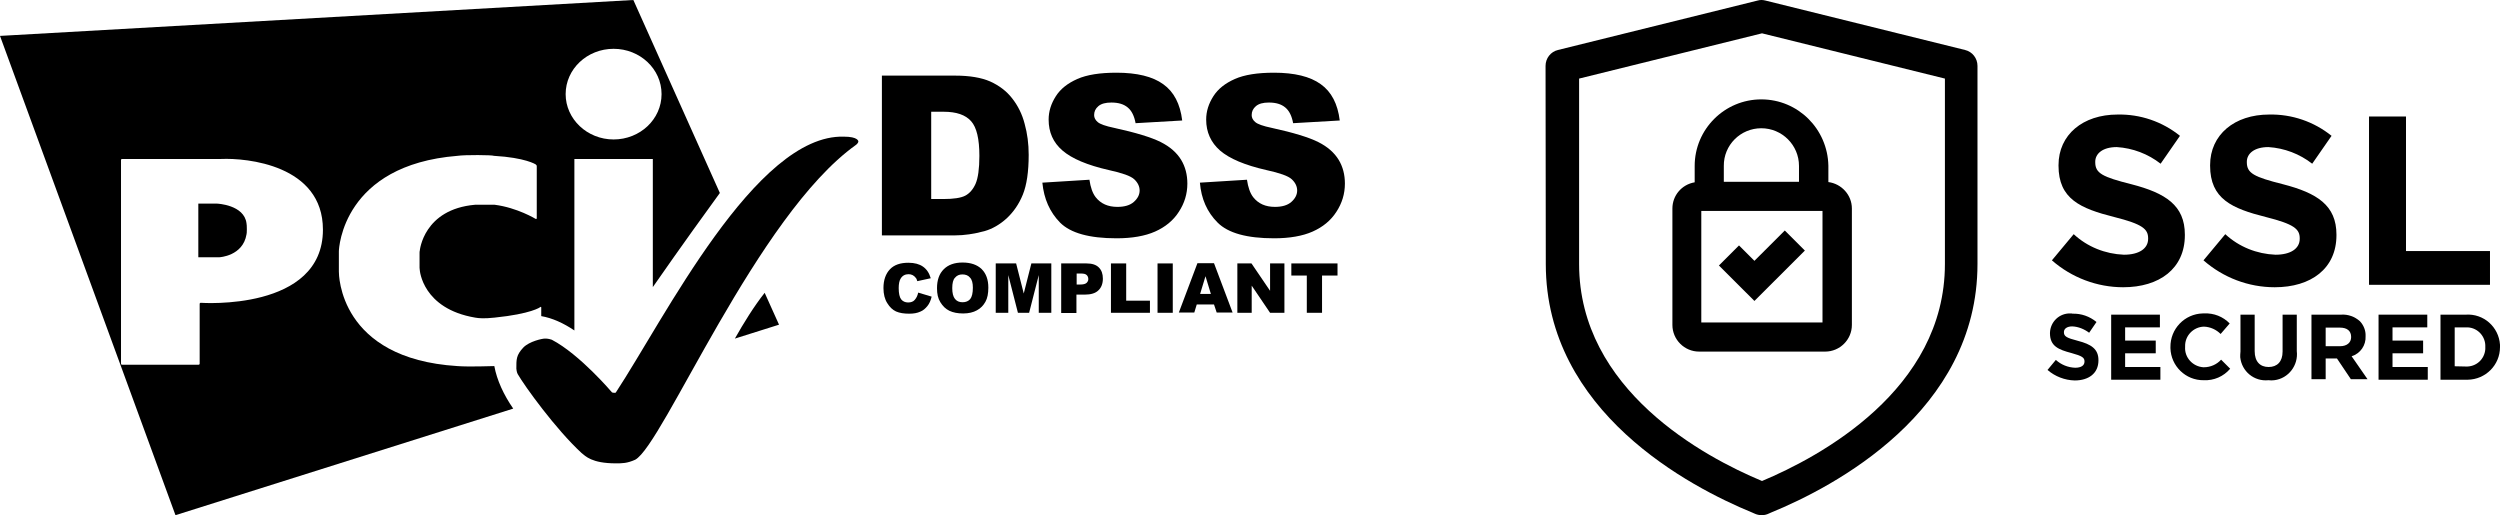
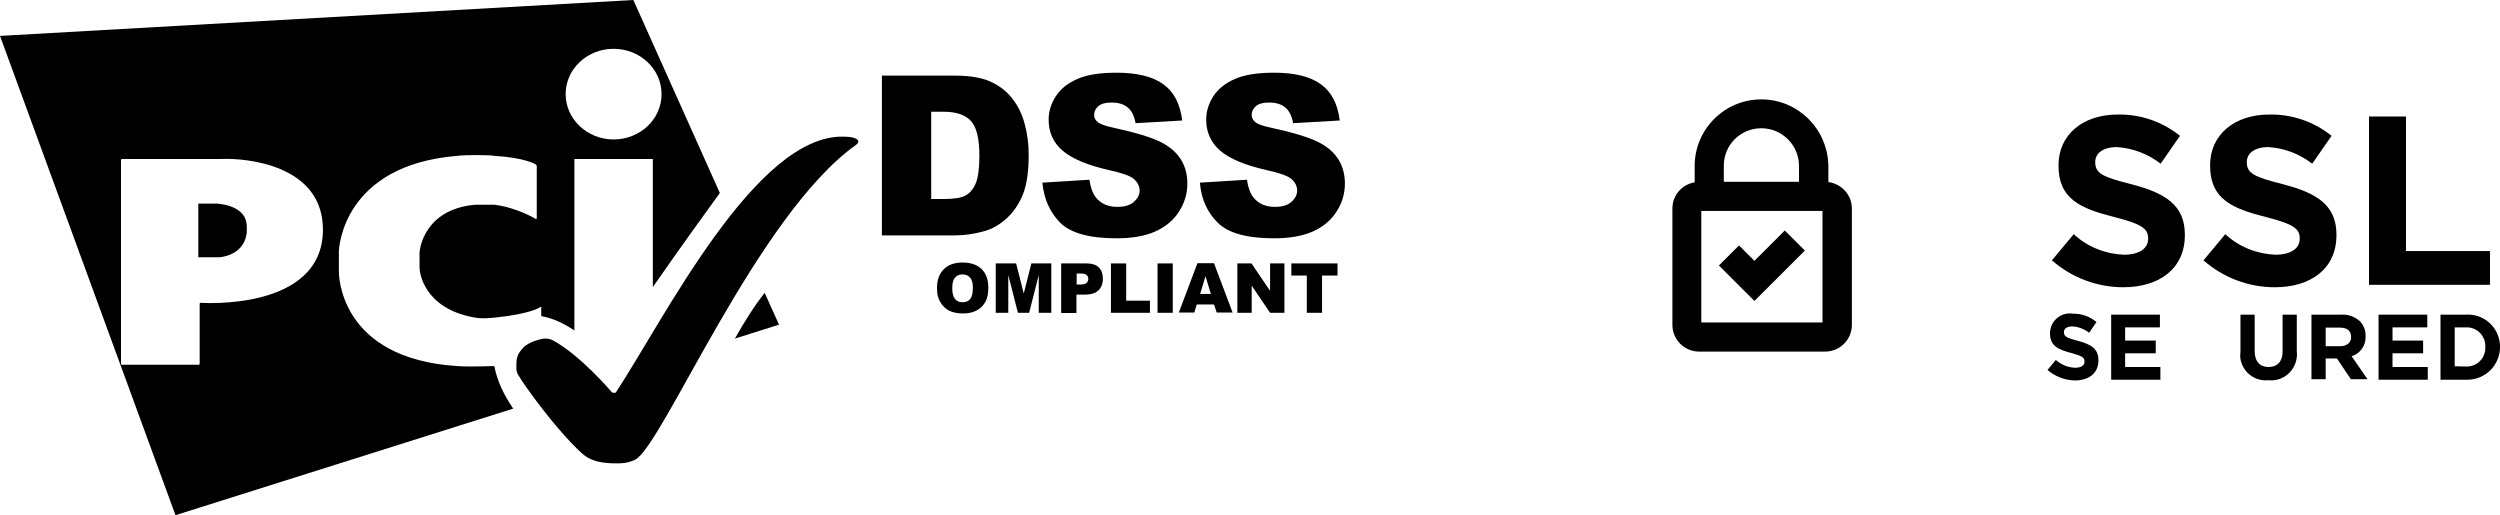
<svg xmlns="http://www.w3.org/2000/svg" width="461" height="95" viewBox="0 0 461 95" fill="none">
  <g clip-path="url(#clip0_5600_12369)">
-     <path d="M169.316 53.955L171.795 54.7C171.63 55.403 171.382 55.983 171.01 56.438C170.638 56.893 170.225 57.265 169.688 57.472C169.15 57.72 168.489 57.844 167.663 57.844C166.671 57.844 165.886 57.72 165.224 57.431C164.605 57.141 164.067 56.645 163.613 55.9C163.158 55.197 162.91 54.245 162.91 53.128C162.91 51.638 163.323 50.48 164.109 49.652C164.894 48.825 166.051 48.452 167.497 48.452C168.655 48.452 169.522 48.7 170.184 49.156C170.845 49.611 171.341 50.314 171.63 51.307L169.15 51.845C169.068 51.555 168.985 51.349 168.861 51.224C168.696 51.017 168.531 50.852 168.283 50.728C168.035 50.604 167.787 50.562 167.539 50.562C166.919 50.562 166.423 50.811 166.092 51.349C165.844 51.721 165.72 52.342 165.72 53.128C165.72 54.121 165.886 54.824 166.175 55.197C166.464 55.569 166.919 55.776 167.456 55.776C167.993 55.776 168.407 55.61 168.655 55.321C168.985 54.948 169.192 54.535 169.316 53.955Z" fill="black" />
    <path d="M172.785 53.127C172.785 51.638 173.198 50.479 174.025 49.651C174.851 48.824 176.009 48.41 177.496 48.41C179.025 48.41 180.183 48.824 181.009 49.61C181.836 50.438 182.249 51.555 182.249 53.044C182.249 54.12 182.084 54.989 181.712 55.651C181.34 56.313 180.844 56.851 180.141 57.223C179.48 57.596 178.612 57.803 177.62 57.803C176.587 57.803 175.761 57.637 175.058 57.306C174.397 56.975 173.86 56.478 173.405 55.734C172.95 54.989 172.785 54.203 172.785 53.127ZM175.595 53.127C175.595 54.037 175.761 54.699 176.091 55.113C176.422 55.527 176.876 55.734 177.496 55.734C178.116 55.734 178.571 55.527 178.901 55.154C179.232 54.741 179.397 54.037 179.397 53.044C179.397 52.175 179.232 51.555 178.86 51.182C178.53 50.769 178.034 50.603 177.455 50.603C176.876 50.603 176.422 50.81 176.091 51.224C175.761 51.555 175.595 52.217 175.595 53.127Z" fill="black" />
    <path d="M183.696 48.576H187.374L188.779 54.121L190.184 48.576H193.862V57.679H191.548V50.728L189.771 57.679H187.705L185.928 50.728V57.679H183.613V48.576H183.696Z" fill="black" />
    <path d="M195.684 48.576H200.354C201.387 48.576 202.131 48.824 202.626 49.321C203.122 49.818 203.37 50.48 203.37 51.39C203.37 52.3 203.081 53.045 202.544 53.541C202.007 54.079 201.139 54.328 200.023 54.328H198.494V57.72H195.684V48.576ZM198.494 52.465H199.196C199.734 52.465 200.106 52.383 200.354 52.176C200.56 51.969 200.684 51.762 200.684 51.472C200.684 51.183 200.601 50.935 200.395 50.728C200.188 50.521 199.858 50.438 199.32 50.438H198.535V52.465H198.494Z" fill="black" />
    <path d="M204.859 48.576H207.67V55.445H212.05V57.679H204.859V48.576Z" fill="black" />
    <path d="M213.449 48.576H216.259V57.679H213.449V48.576Z" fill="black" />
    <path d="M223.863 56.148H220.681L220.227 57.637H217.375L220.805 48.535H223.863L227.293 57.637H224.359L223.863 56.148ZM223.285 54.203L222.293 50.934L221.301 54.203H223.285Z" fill="black" />
    <path d="M228.168 48.576H230.772L234.202 53.624V48.576H236.847V57.679H234.202L230.813 52.672V57.679H228.168V48.576Z" fill="black" />
    <path d="M238.082 48.576H246.637V50.81H243.785V57.679H240.975V50.81H238.123V48.576H238.082Z" fill="black" />
    <path d="M132.741 35.584C130.927 38.063 125.494 45.578 120.381 52.94V29.315H105.916V60.938C103.923 59.587 101.826 58.635 99.806 58.293V56.707C99.806 56.583 99.722 56.541 99.64 56.624C99.612 56.645 98.009 57.871 91.209 58.568C89.267 58.775 88.317 58.693 87.614 58.568C77.885 56.917 77.409 49.831 77.406 49.797C77.406 49.673 77.365 49.466 77.365 49.383V46.652C77.365 46.528 77.365 46.321 77.406 46.238C77.409 46.205 78.088 38.582 87.614 37.756H91.209C95.383 38.294 98.772 40.363 98.772 40.363C98.896 40.404 98.978 40.363 98.978 40.239V30.64C98.978 30.516 98.896 30.391 98.772 30.309C98.772 30.309 96.871 29.067 91.086 28.736C90.797 28.571 85.714 28.529 84.35 28.736C63.275 30.433 62.487 45.697 62.487 46.362V50.086C62.487 50.541 62.488 66.14 84.35 67.506C86.499 67.671 90.673 67.506 91.086 67.506C91.109 67.506 91.132 67.505 91.154 67.505C91.615 70.065 92.877 72.811 94.638 75.346L32.358 95L0 6.62L116.789 0L132.741 35.584ZM59.548 42.348C59.547 30.39 45.415 29.108 40.786 29.314H22.52C22.396 29.314 22.314 29.397 22.314 29.521V67.05C22.314 67.174 22.396 67.257 22.52 67.257H36.612C36.736 67.257 36.818 67.174 36.818 67.05V56.044C36.818 55.92 36.901 55.837 37.025 55.837C37.077 55.841 59.548 57.433 59.548 42.348ZM143.651 59.871L135.51 62.437C137.121 59.582 139.064 56.437 141.006 53.996L143.651 59.871ZM40.042 37.549C40.042 37.549 45.043 37.755 45.456 41.19C45.539 41.438 45.539 43.132 45.456 43.217C44.795 47.23 40.455 47.438 40.455 47.438H36.57V37.549H40.042ZM113.148 9C108.272 9 104.305 12.723 104.305 17.357C104.305 21.95 108.272 25.716 113.148 25.716C118.025 25.716 121.992 21.991 121.992 17.357C121.992 12.723 118.025 9 113.148 9Z" fill="black" />
    <path d="M113.564 85.442C114.721 85.442 115.63 85.442 117.118 84.78C122.243 82.091 139.558 39.763 157.825 26.729C157.949 26.646 158.073 26.522 158.155 26.398C158.279 26.233 158.279 26.067 158.279 26.067C158.279 26.067 158.279 25.198 155.593 25.198C139.352 24.743 122.449 58.879 113.564 72.367C113.44 72.533 112.861 72.367 112.861 72.367C112.861 72.367 106.91 65.333 101.745 62.644C101.621 62.602 101.042 62.396 100.422 62.437C100.009 62.437 97.612 62.933 96.496 64.092C95.174 65.499 95.215 66.285 95.215 67.981C95.215 68.106 95.298 68.685 95.463 68.974C96.744 71.209 102.488 79.153 107.241 83.539C107.944 84.077 109.059 85.442 113.564 85.442Z" fill="black" />
    <path d="M162.621 13.944H176.135C178.821 13.944 180.97 14.316 182.582 15.02C184.235 15.764 185.599 16.799 186.632 18.123C187.706 19.488 188.492 21.061 188.946 22.84C189.442 24.619 189.69 26.522 189.69 28.55C189.69 31.694 189.318 34.135 188.616 35.873C187.913 37.611 186.921 39.059 185.64 40.259C184.359 41.418 182.995 42.204 181.549 42.617C179.565 43.155 177.747 43.404 176.135 43.404H162.621V13.944ZM171.713 20.605V36.701H173.945C175.846 36.701 177.209 36.494 177.995 36.08C178.78 35.666 179.441 34.922 179.896 33.887C180.35 32.853 180.598 31.115 180.598 28.756C180.598 25.612 180.102 23.502 179.069 22.343C178.036 21.185 176.383 20.605 173.986 20.605H171.713Z" fill="black" />
    <path d="M192.211 33.681L200.89 33.143C201.096 34.55 201.468 35.625 202.047 36.37C202.997 37.57 204.32 38.149 206.055 38.149C207.336 38.149 208.37 37.86 209.072 37.239C209.775 36.618 210.147 35.915 210.147 35.129C210.147 34.384 209.816 33.681 209.155 33.06C208.494 32.439 206.923 31.901 204.485 31.363C200.476 30.453 197.666 29.253 195.93 27.764C194.195 26.274 193.368 24.371 193.368 22.054C193.368 20.523 193.823 19.116 194.691 17.751C195.558 16.385 196.881 15.351 198.658 14.565C200.435 13.779 202.832 13.406 205.89 13.406C209.651 13.406 212.544 14.11 214.486 15.516C216.47 16.923 217.627 19.157 217.999 22.219L209.403 22.716C209.155 21.392 208.7 20.44 207.956 19.82C207.212 19.199 206.221 18.909 204.94 18.909C203.865 18.909 203.08 19.116 202.543 19.571C202.005 20.026 201.757 20.564 201.757 21.226C201.757 21.681 201.964 22.137 202.419 22.509C202.832 22.881 203.865 23.254 205.477 23.585C209.444 24.454 212.296 25.323 214.031 26.192C215.767 27.06 217.007 28.178 217.792 29.46C218.577 30.743 218.949 32.232 218.949 33.846C218.949 35.749 218.412 37.487 217.379 39.059C216.346 40.673 214.858 41.873 212.998 42.701C211.139 43.528 208.742 43.942 205.89 43.942C200.89 43.942 197.418 42.99 195.476 41.045C193.575 39.101 192.5 36.66 192.211 33.681Z" fill="black" />
    <path d="M221.262 33.681L229.94 33.143C230.147 34.55 230.519 35.625 231.097 36.37C232.048 37.57 233.37 38.149 235.106 38.149C236.387 38.149 237.42 37.86 238.123 37.239C238.826 36.618 239.197 35.915 239.197 35.129C239.197 34.384 238.867 33.681 238.206 33.06C237.544 32.439 235.974 31.901 233.536 31.363C229.527 30.453 226.717 29.253 224.981 27.764C223.287 26.274 222.419 24.371 222.419 22.054C222.419 20.523 222.873 19.116 223.741 17.751C224.609 16.385 225.932 15.351 227.709 14.565C229.486 13.779 231.883 13.406 234.941 13.406C238.702 13.406 241.594 14.11 243.537 15.516C245.52 16.923 246.678 19.157 247.049 22.219L238.454 22.716C238.206 21.392 237.751 20.44 237.007 19.82C236.263 19.199 235.271 18.909 233.99 18.909C232.916 18.909 232.131 19.116 231.593 19.571C231.056 20.026 230.808 20.564 230.808 21.226C230.808 21.681 231.015 22.137 231.469 22.509C231.883 22.881 232.916 23.254 234.528 23.585C238.495 24.454 241.346 25.323 243.082 26.192C244.818 27.06 246.058 28.178 246.843 29.46C247.628 30.743 248 32.232 248 33.846C248 35.749 247.463 37.487 246.43 39.059C245.396 40.673 243.909 41.873 242.049 42.701C240.189 43.528 237.792 43.942 234.941 43.942C229.94 43.942 226.469 42.99 224.527 41.045C222.584 39.101 221.51 36.66 221.262 33.681Z" fill="black" />
    <path d="M378.371 48.007L382.39 43.181C384.918 45.526 388.214 46.834 391.646 46.97C394.445 46.97 396.116 45.842 396.116 44.038V43.947C396.116 42.233 395.077 41.331 389.885 40.023C383.609 38.444 379.59 36.685 379.59 30.55V30.46C379.59 24.821 384.105 21.122 390.472 21.122C394.671 21.032 398.735 22.43 401.985 25.047L398.418 30.189C396.116 28.385 393.271 27.302 390.336 27.122C387.717 27.122 386.363 28.34 386.363 29.828V29.919C386.363 31.948 387.672 32.625 393.045 33.978C399.321 35.602 402.888 37.858 402.888 43.271V43.361C402.888 49.541 398.193 52.969 391.51 52.969C386.724 52.969 382.028 51.21 378.371 48.007Z" fill="black" />
    <path d="M406.324 48.007L410.343 43.181C412.871 45.526 416.167 46.834 419.599 46.97C422.398 46.97 424.069 45.842 424.069 44.038V43.947C424.069 42.233 423.03 41.331 417.838 40.023C411.562 38.444 407.543 36.685 407.543 30.55V30.46C407.543 24.821 412.059 21.122 418.425 21.122C422.624 21.032 426.688 22.43 429.939 25.047L426.372 30.189C424.069 28.385 421.224 27.302 418.289 27.122C415.671 27.122 414.316 28.34 414.316 29.828V29.919C414.316 31.948 415.625 32.625 420.999 33.978C427.275 35.602 430.842 37.858 430.842 43.271V43.361C430.842 49.541 426.146 52.969 419.463 52.969C414.632 52.969 409.982 51.21 406.324 48.007Z" fill="black" />
    <path d="M436.848 21.483H443.666V46.294H459.153V52.519H436.848V21.483Z" fill="black" />
    <path d="M377.562 68.217L379.098 66.367C380.091 67.269 381.355 67.766 382.665 67.811C383.748 67.811 384.38 67.405 384.38 66.683V66.638C384.38 65.961 383.974 65.646 381.987 65.104C379.594 64.473 378.014 63.841 378.014 61.45V61.405C378.059 59.33 379.775 57.706 381.852 57.797C381.942 57.797 382.078 57.797 382.168 57.842C383.793 57.797 385.329 58.338 386.593 59.375L385.238 61.36C384.335 60.684 383.252 60.232 382.123 60.187C381.129 60.187 380.588 60.638 380.588 61.225V61.27C380.588 62.037 381.084 62.307 383.161 62.849C385.599 63.48 386.954 64.337 386.954 66.412V66.457C386.954 68.848 385.148 70.156 382.574 70.156C380.768 70.111 378.962 69.435 377.562 68.217Z" fill="black" />
    <path d="M389.301 58.022H398.286V60.367H391.874V62.803H397.518V65.149H391.874V67.675H398.376V70.02H389.301V58.022Z" fill="black" />
-     <path d="M400.227 64.021C400.182 60.638 402.846 57.886 406.187 57.796C406.277 57.796 406.368 57.796 406.458 57.796C408.219 57.706 409.935 58.383 411.154 59.646L409.483 61.585C408.67 60.773 407.587 60.277 406.413 60.232C404.471 60.277 402.891 61.901 402.936 63.841C402.936 63.886 402.936 63.931 402.936 63.931V63.976C402.801 65.916 404.336 67.585 406.277 67.72C406.323 67.72 406.368 67.72 406.413 67.72C407.587 67.72 408.761 67.224 409.574 66.322L411.244 67.991C410.025 69.434 408.219 70.201 406.368 70.111C403.027 70.156 400.317 67.495 400.227 64.202C400.227 64.156 400.227 64.111 400.227 64.021Z" fill="black" />
    <path d="M413.143 64.833V58.022H415.762V64.743C415.762 66.683 416.755 67.675 418.335 67.675C419.916 67.675 420.909 66.683 420.909 64.833V58.022H423.528V64.743C423.844 67.359 421.993 69.795 419.374 70.111C419.013 70.156 418.651 70.156 418.29 70.111C415.671 70.381 413.369 68.487 413.098 65.871C413.098 65.555 413.098 65.194 413.143 64.833Z" fill="black" />
    <path d="M426.234 58.021H431.698C432.962 57.931 434.226 58.382 435.174 59.239C435.852 59.961 436.258 60.953 436.213 61.946V61.991C436.303 63.66 435.265 65.194 433.639 65.69L436.574 69.93H433.504L430.93 66.096H428.853V69.93H426.234V58.021ZM431.517 63.84C432.781 63.84 433.549 63.164 433.549 62.171V62.126C433.549 60.998 432.781 60.412 431.472 60.412H428.853V63.84H431.517Z" fill="black" />
    <path d="M438.605 58.022H447.591V60.367H441.179V62.803H446.823V65.149H441.179V67.675H447.681V70.02H438.605V58.022Z" fill="black" />
    <path d="M450.027 58.022H454.678C457.974 57.796 460.773 60.277 460.999 63.57C460.999 63.705 460.999 63.841 460.999 63.976V64.021C460.999 67.314 458.335 69.975 455.039 70.021C454.904 70.021 454.768 70.021 454.678 70.021H450.027V58.022ZM454.678 67.585C456.574 67.675 458.155 66.276 458.29 64.382C458.29 64.247 458.29 64.156 458.29 64.021V63.976C458.38 62.081 456.936 60.458 455.039 60.367C454.904 60.367 454.813 60.367 454.678 60.367H452.646V67.54L454.678 67.585Z" fill="black" />
-     <path d="M285.045 48.684C285.045 75.975 311.685 89.824 323.108 94.515L323.514 94.695C324.372 95.102 325.366 95.102 326.178 94.695L326.585 94.515C338.053 89.824 364.648 75.975 364.648 48.684V12.146C364.648 10.747 363.699 9.529 362.345 9.214L325.546 0.101C325.05 -0.034 324.553 -0.034 324.101 0.101L287.303 9.214C285.948 9.529 285 10.747 285 12.146M358.642 48.684C358.642 71.915 335.48 84.275 324.914 88.696C314.303 84.275 291.186 71.915 291.186 48.684V14.491L324.914 6.146L358.642 14.491V48.684Z" fill="black" />
    <path d="M324.781 18.326C318.008 18.326 312.499 23.829 312.499 30.596V33.618C310.106 34.024 308.391 36.054 308.391 38.445V59.917C308.391 62.623 310.603 64.834 313.312 64.834H336.565C339.274 64.834 341.487 62.623 341.487 59.917V38.445C341.487 35.964 339.59 33.889 337.152 33.573V30.551C337.017 23.784 331.553 18.326 324.781 18.326ZM324.781 23.649C328.619 23.649 331.734 26.762 331.734 30.596V33.528H317.872V30.596C317.827 26.762 320.943 23.649 324.781 23.649ZM336.069 59.466H313.719V38.896H336.069V59.466ZM329.115 42.505L332.818 46.204L327.219 51.797L323.516 55.496L319.814 51.797L316.969 48.955L320.672 45.256L323.516 48.098L329.115 42.505Z" fill="black" />
  </g>
  <defs>
    <clipPath id="clip0_5600_12369">
      <rect width="461" height="95" fill="white" />
    </clipPath>
  </defs>
</svg>